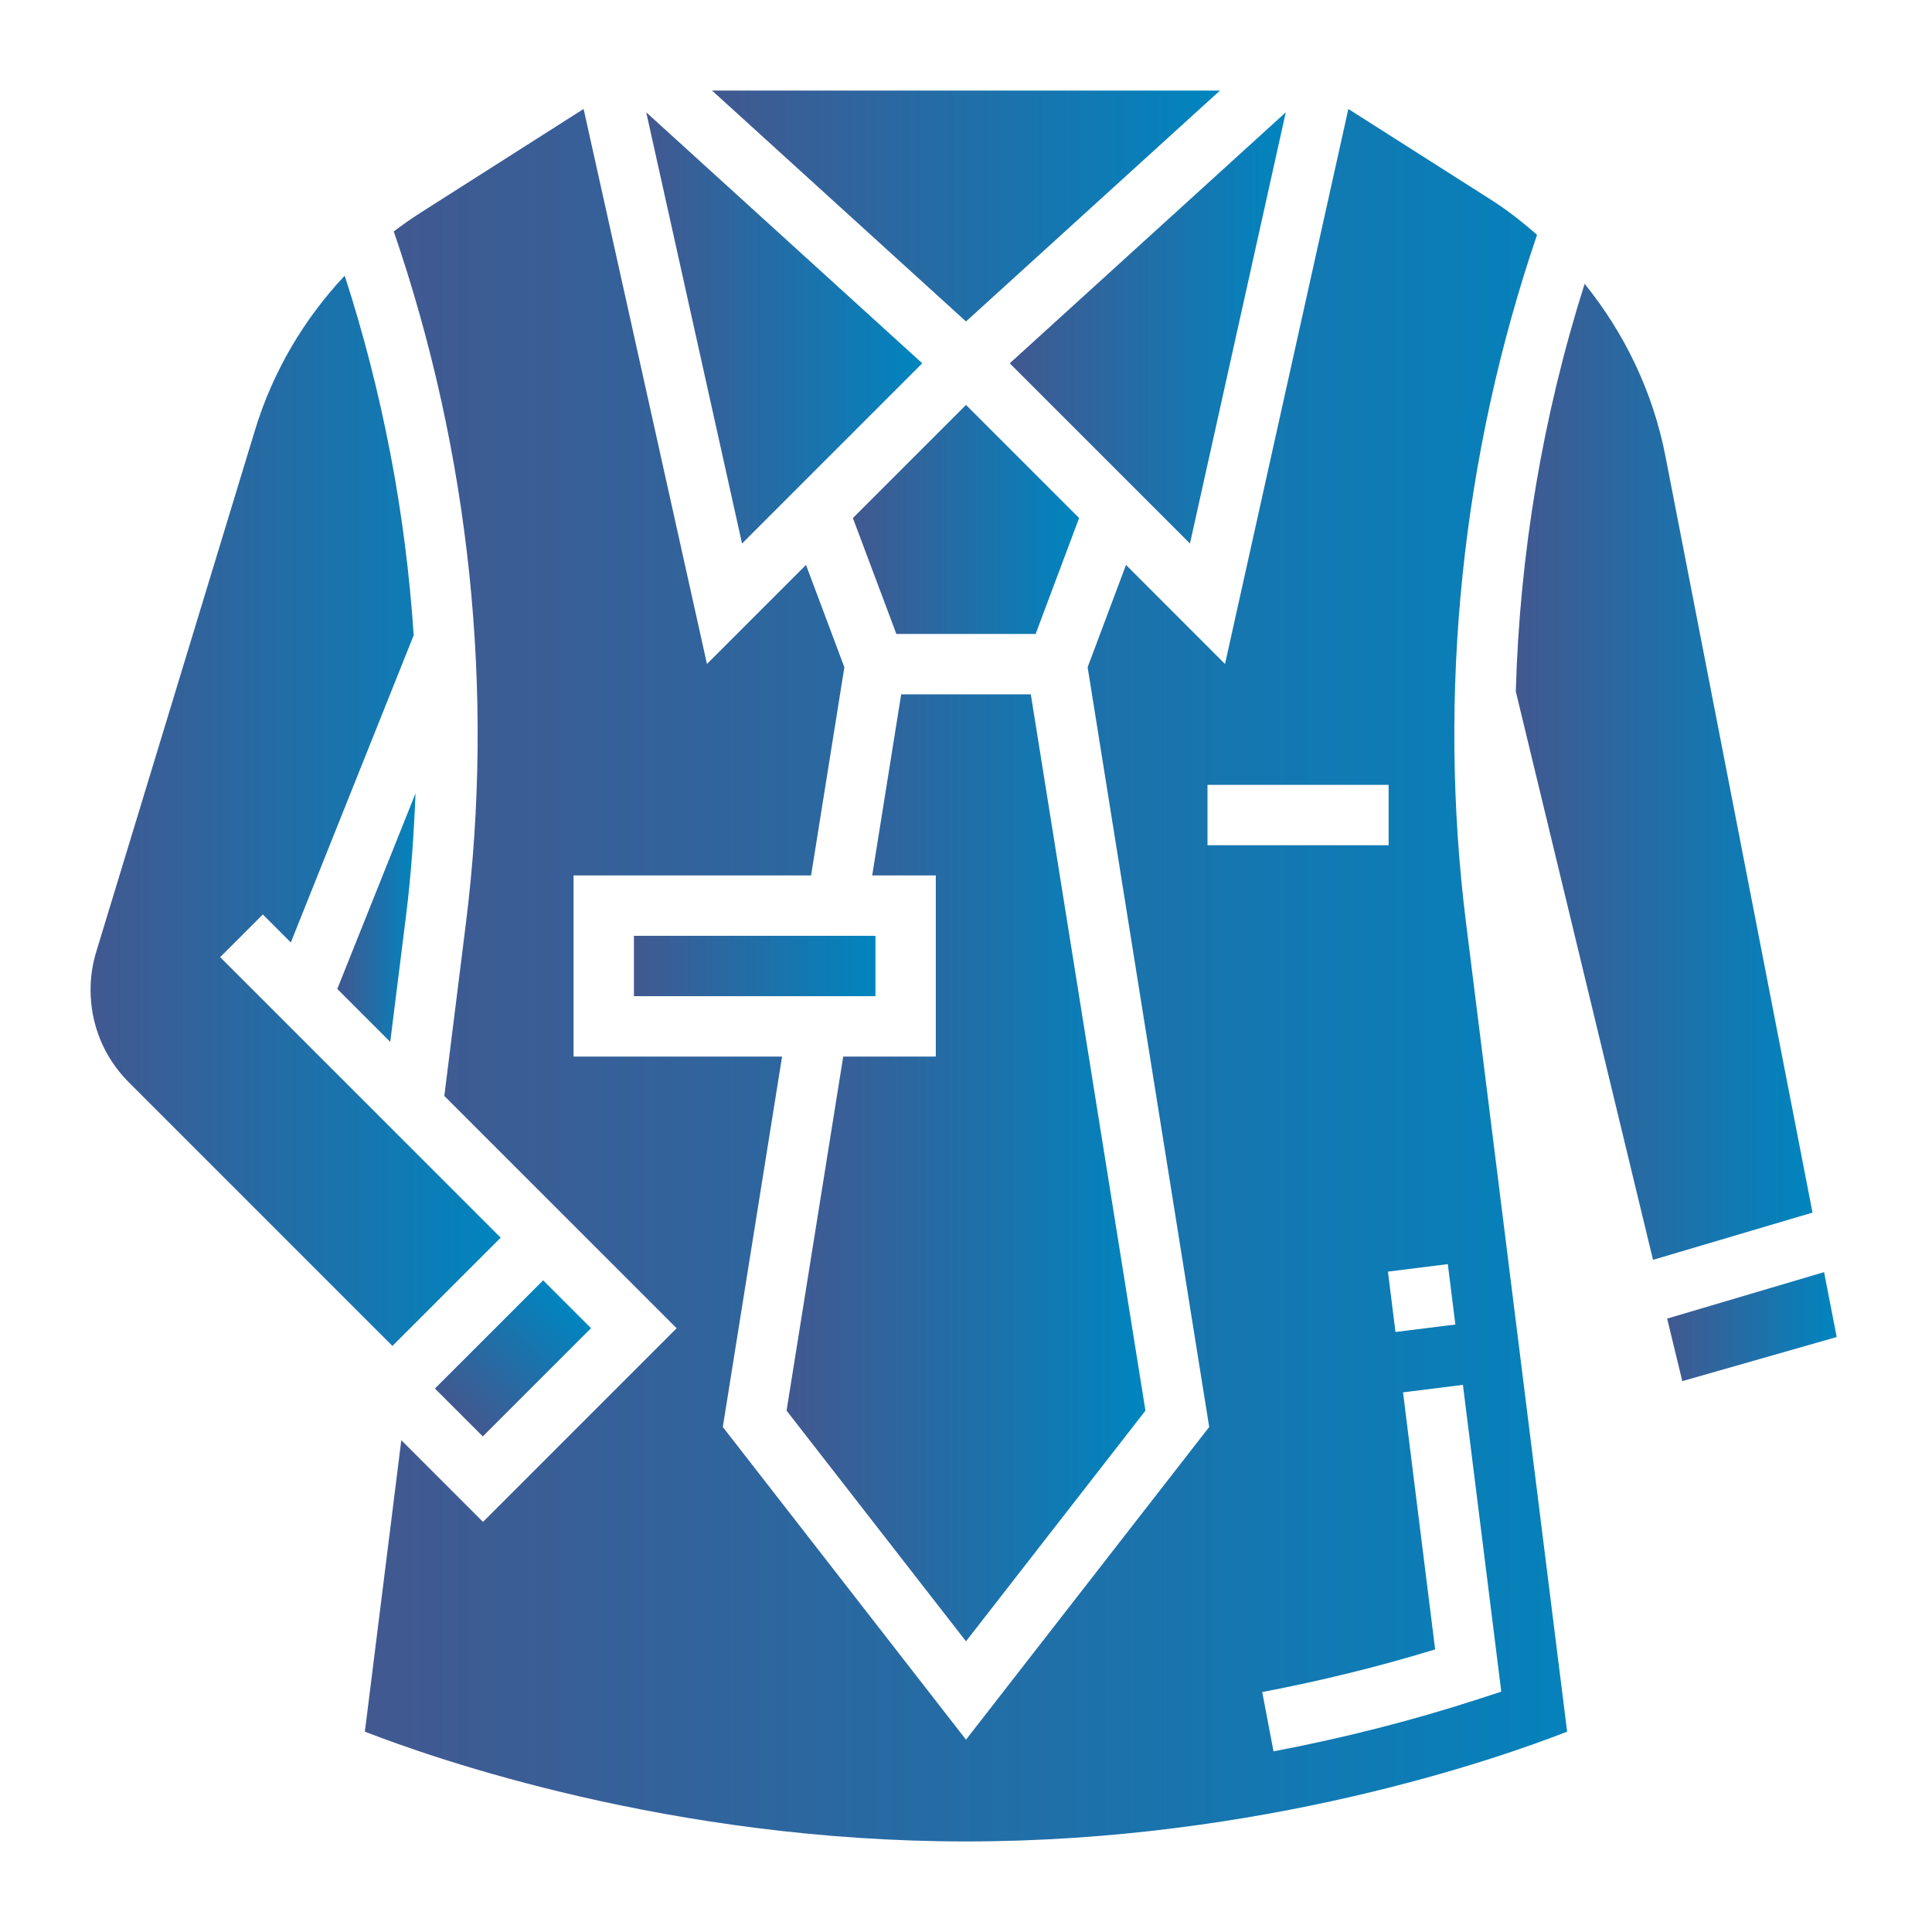
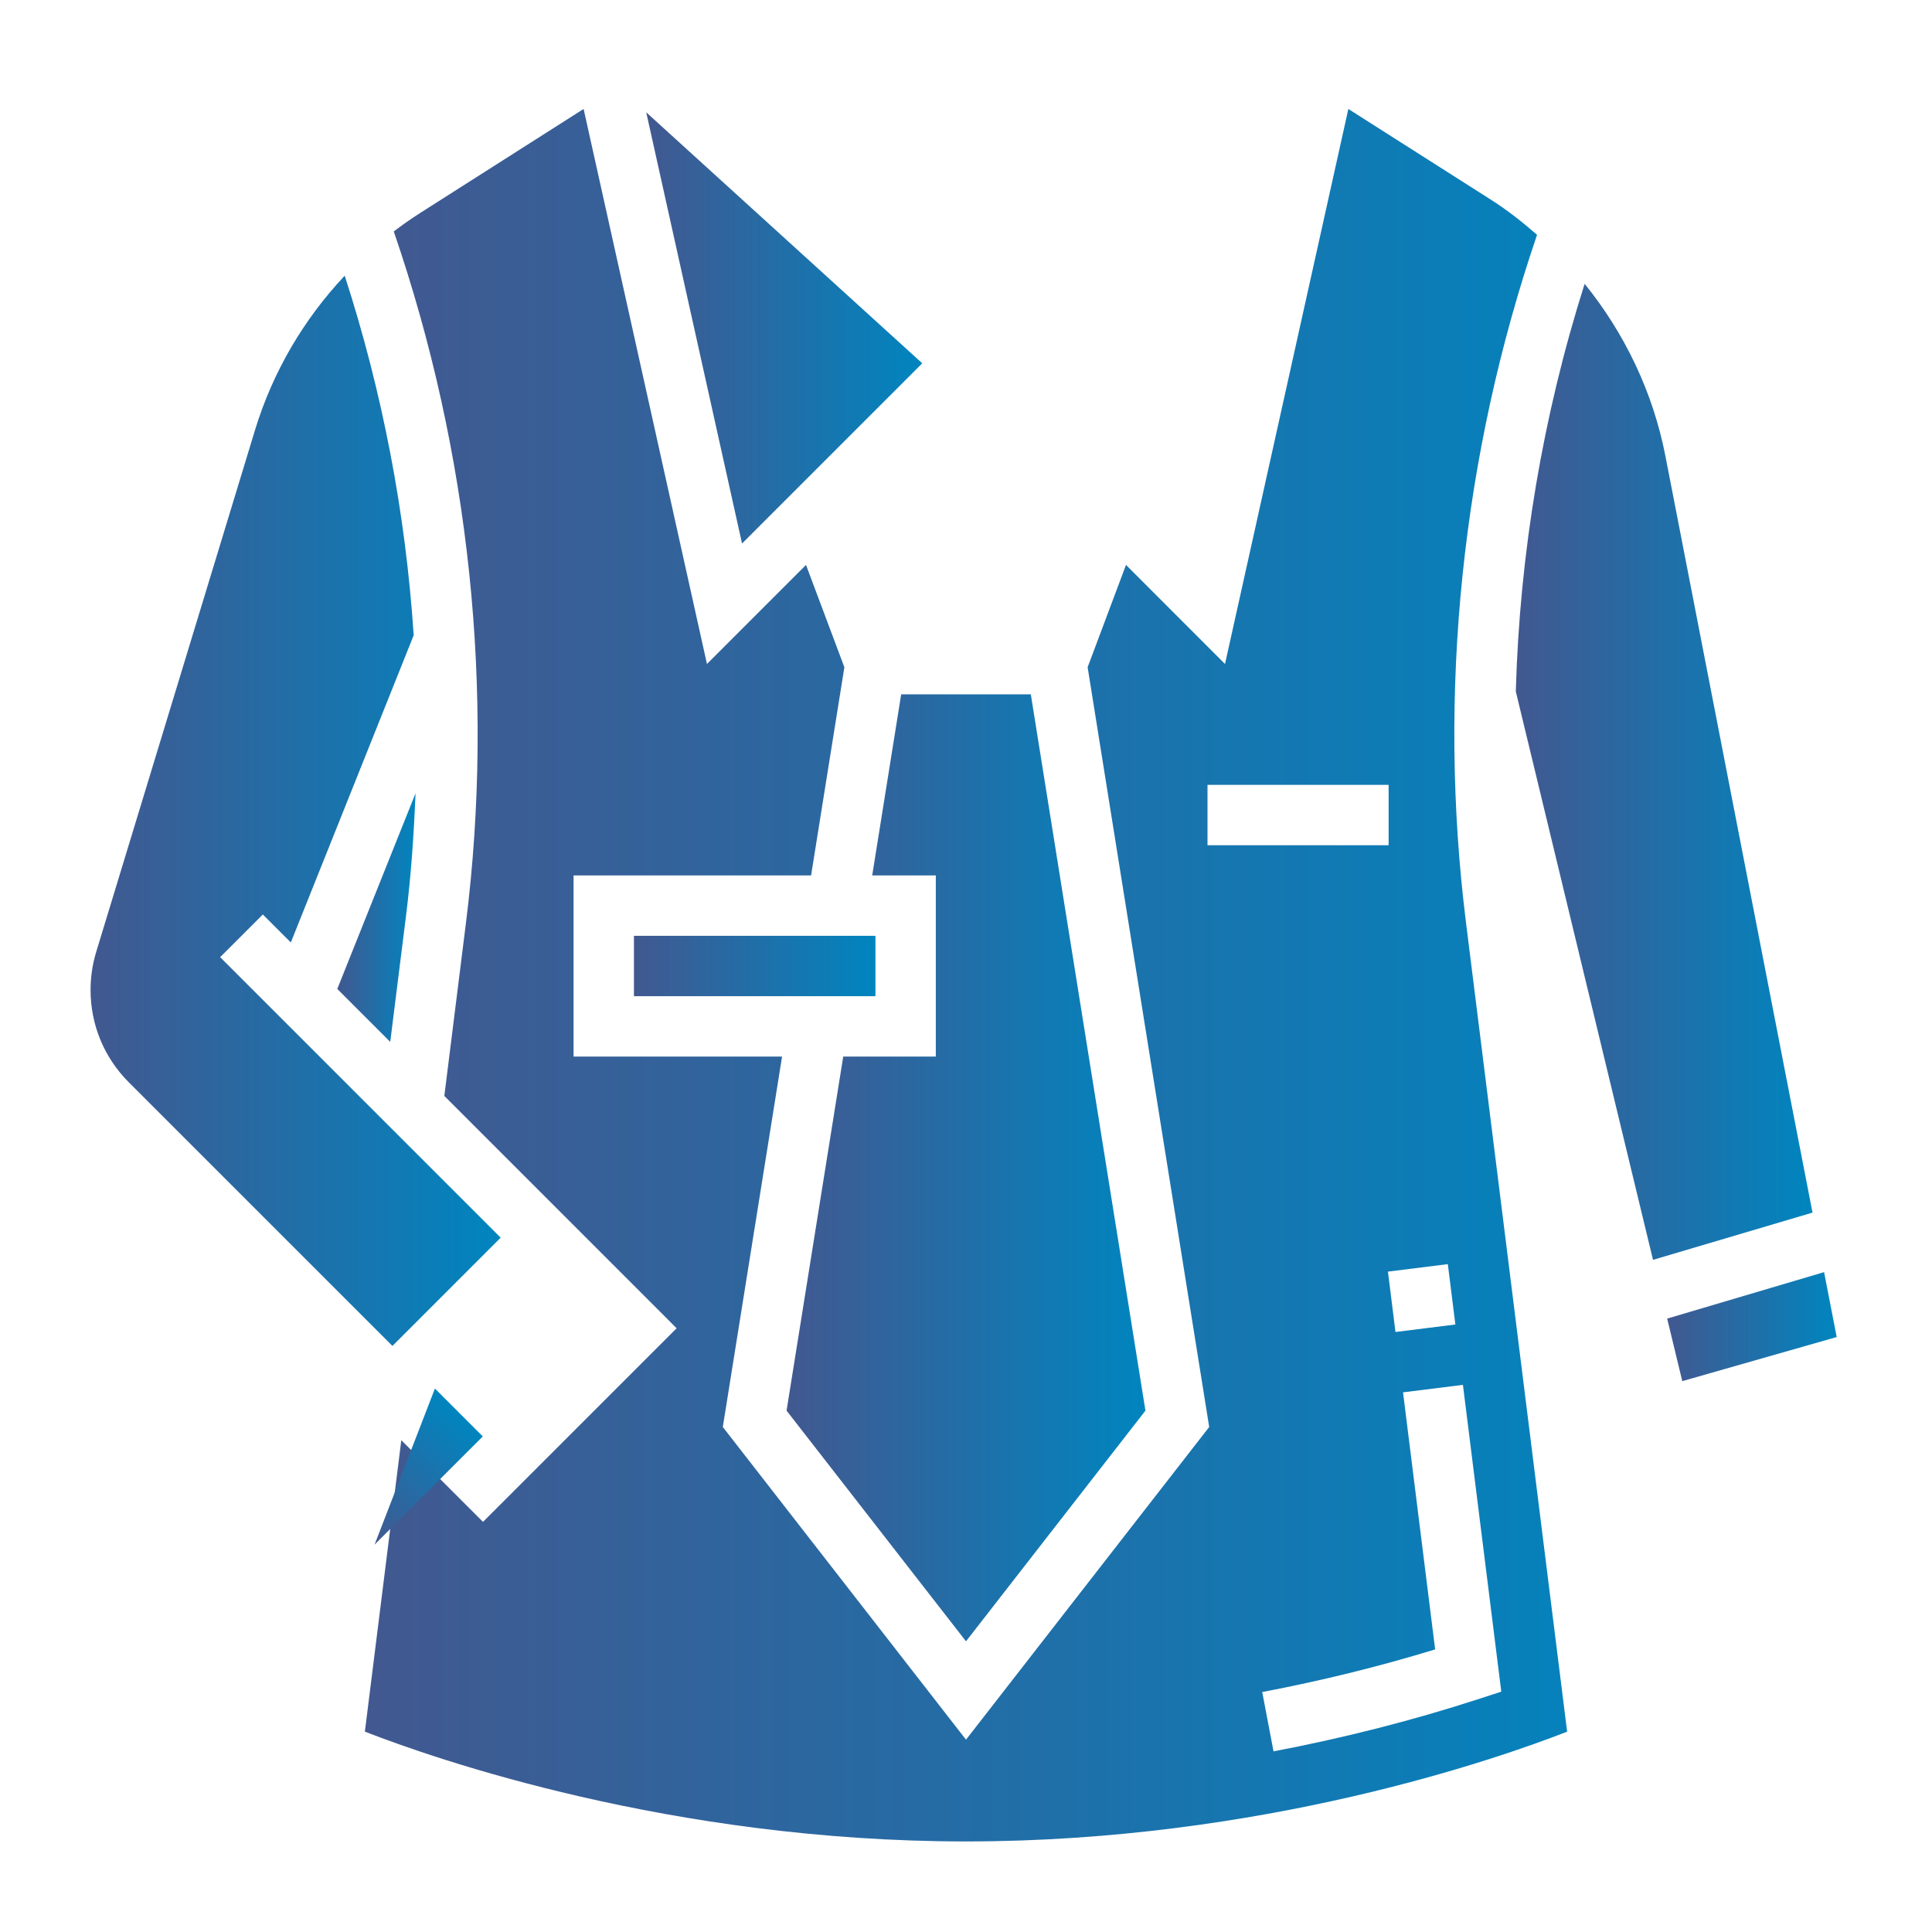
<svg xmlns="http://www.w3.org/2000/svg" id="Layer_5" enable-background="new 0 0 64 64" height="512" viewBox="0 0 64 64" width="512">
  <defs>
    <linearGradient id="linear" x1="0%" y1="0%" x2="100%" y2="0%">
      <stop offset="0%" stop-color="#425890" fill="url('#linear')" />
      <stop offset="100%" stop-color="#0085BF" fill="url('#linear')" />
    </linearGradient>
  </defs>
-   <path d="m42.593 3.721-9.144 8.314 5.97 5.97z" fill="url('#linear')" />
-   <path d="m40.413 3h-16.826l8.413 7.649z" fill="url('#linear')" />
  <path d="m30.551 12.035-9.144-8.314 3.174 14.284z" fill="url('#linear')" />
  <path d="m21 31h8v2h-8z" fill="url('#linear')" />
-   <path d="m28.253 17.161 1.44 3.839h4.614l1.44-3.839-3.747-3.747z" fill="url('#linear')" />
  <path d="m37.944 46.729-3.797-23.729h-4.294l-.96 6h2.107v6h-3.067l-1.877 11.729 5.944 7.642z" fill="url('#linear')" />
  <path d="m16.586 41-9.293-9.293 1.414-1.414.927.927 4.07-10.176c-.267-4.046-1.036-8.055-2.285-11.912-1.359 1.446-2.385 3.189-2.971 5.113l-5.261 17.288c-.124.408-.187.832-.187 1.26 0 1.156.45 2.243 1.268 3.061l8.732 8.732z" fill="url('#linear')" />
  <path d="m50.917 7.778c-.483-.421-.987-.819-1.532-1.165l-4.719-3.003-4.086 18.386-3.28-3.282-1.271 3.389 4.027 25.168-8.056 10.358-8.056-10.358 1.963-12.271h-6.907v-6h7.868l1.103-6.897-1.271-3.389-3.281 3.281-4.086-18.386-5.427 3.454c-.297.189-.583.393-.862.604 2.515 7.321 3.352 15.219 2.392 22.901l-.717 5.736 7.695 7.696-6.414 6.414-2.706-2.706-1.207 9.655c2.293.894 10.13 3.637 19.913 3.637 9.802 0 17.624-2.742 19.913-3.636l-3.349-26.795c-.956-7.641-.132-15.502 2.353-22.791zm-2.706 36.098-1.984.248-.25-2 1.984-.248zm-8.211-15.876v-2h6v2zm8.945 28.294c-2.157.7-4.43 1.279-6.758 1.722l-.374-1.965c1.964-.374 3.887-.848 5.728-1.412l-1.064-8.516 1.984-.248 1.271 10.163z" fill="url('#linear')" />
  <path d="m60.425 42.141-5.198 1.539.501 2.072 5.115-1.461z" fill="url('#linear')" />
  <path d="m13.452 30.321c.168-1.341.258-2.69.313-4.041l-2.592 6.48 1.754 1.754z" fill="url('#linear')" />
  <path d="m55.167 15.099c-.409-2.102-1.345-4.055-2.674-5.697-1.385 4.365-2.152 8.923-2.28 13.503l4.545 18.829 5.284-1.565z" fill="url('#linear')" />
-   <path d="m14.464 43.879h5.071v2.243h-5.071z" transform="matrix(.707 -.707 .707 .707 -26.841 25.201)" fill="url('#linear')" />
+   <path d="m14.464 43.879v2.243h-5.071z" transform="matrix(.707 -.707 .707 .707 -26.841 25.201)" fill="url('#linear')" />
</svg>